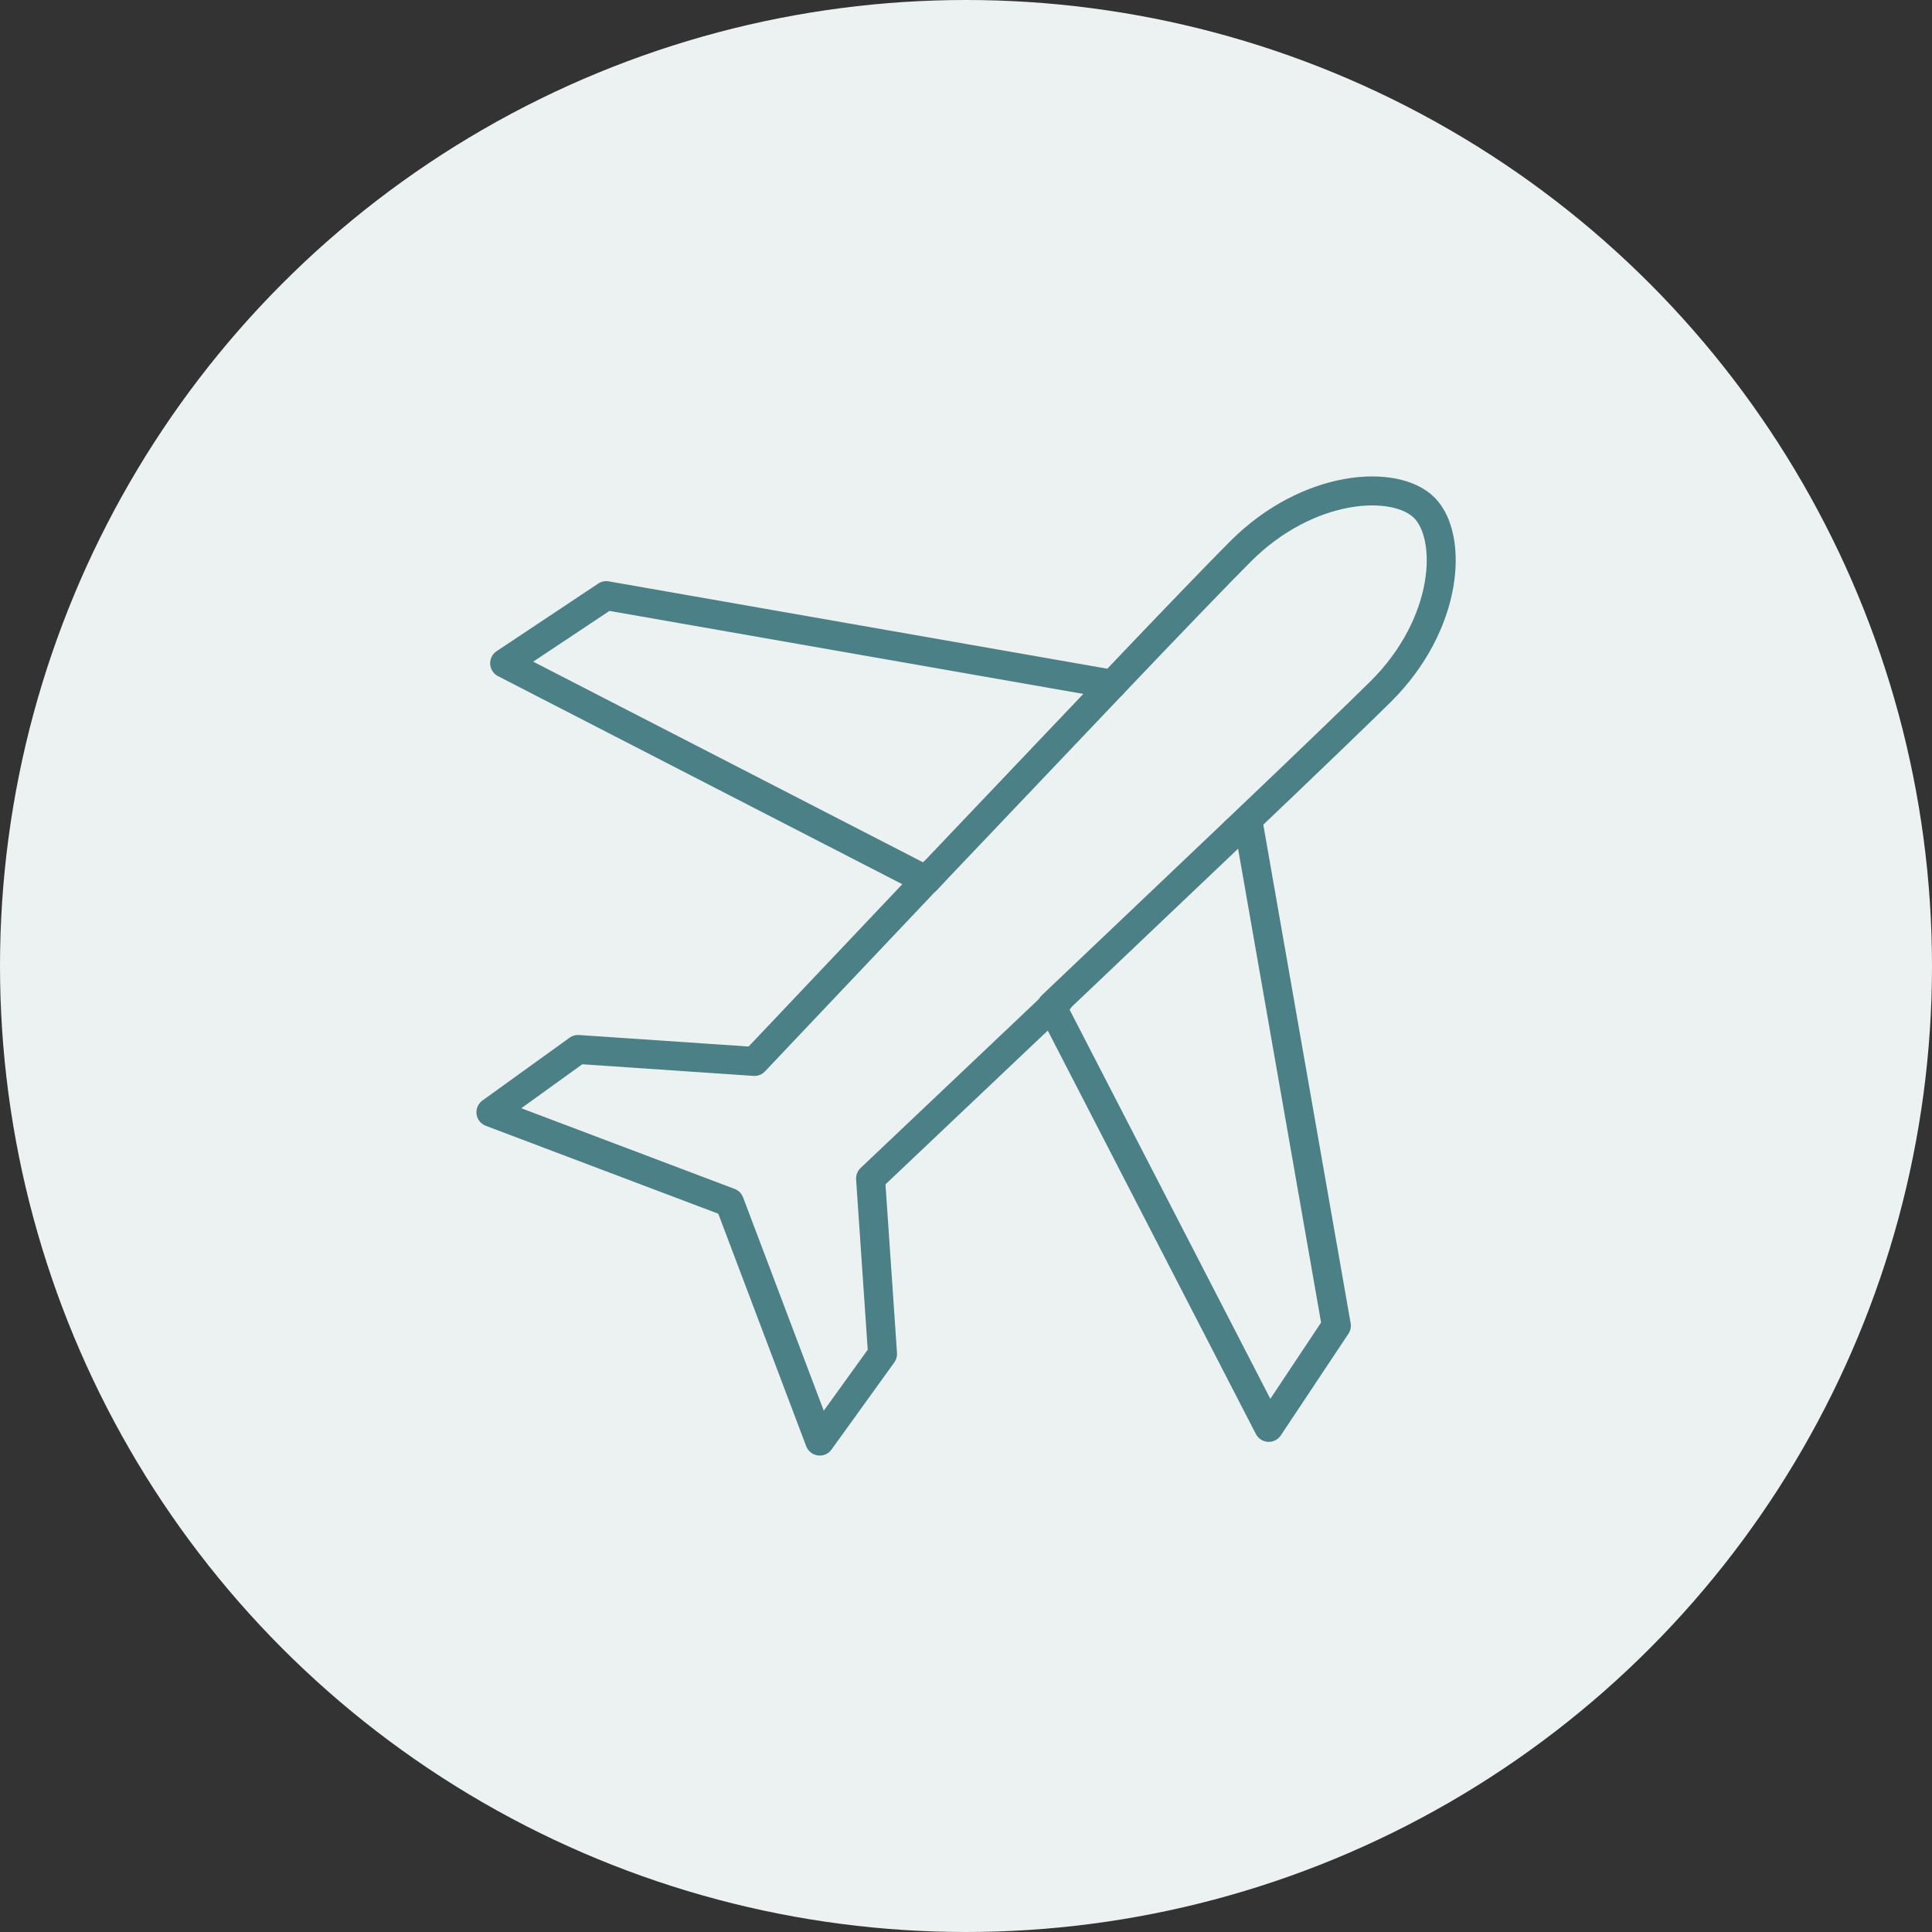
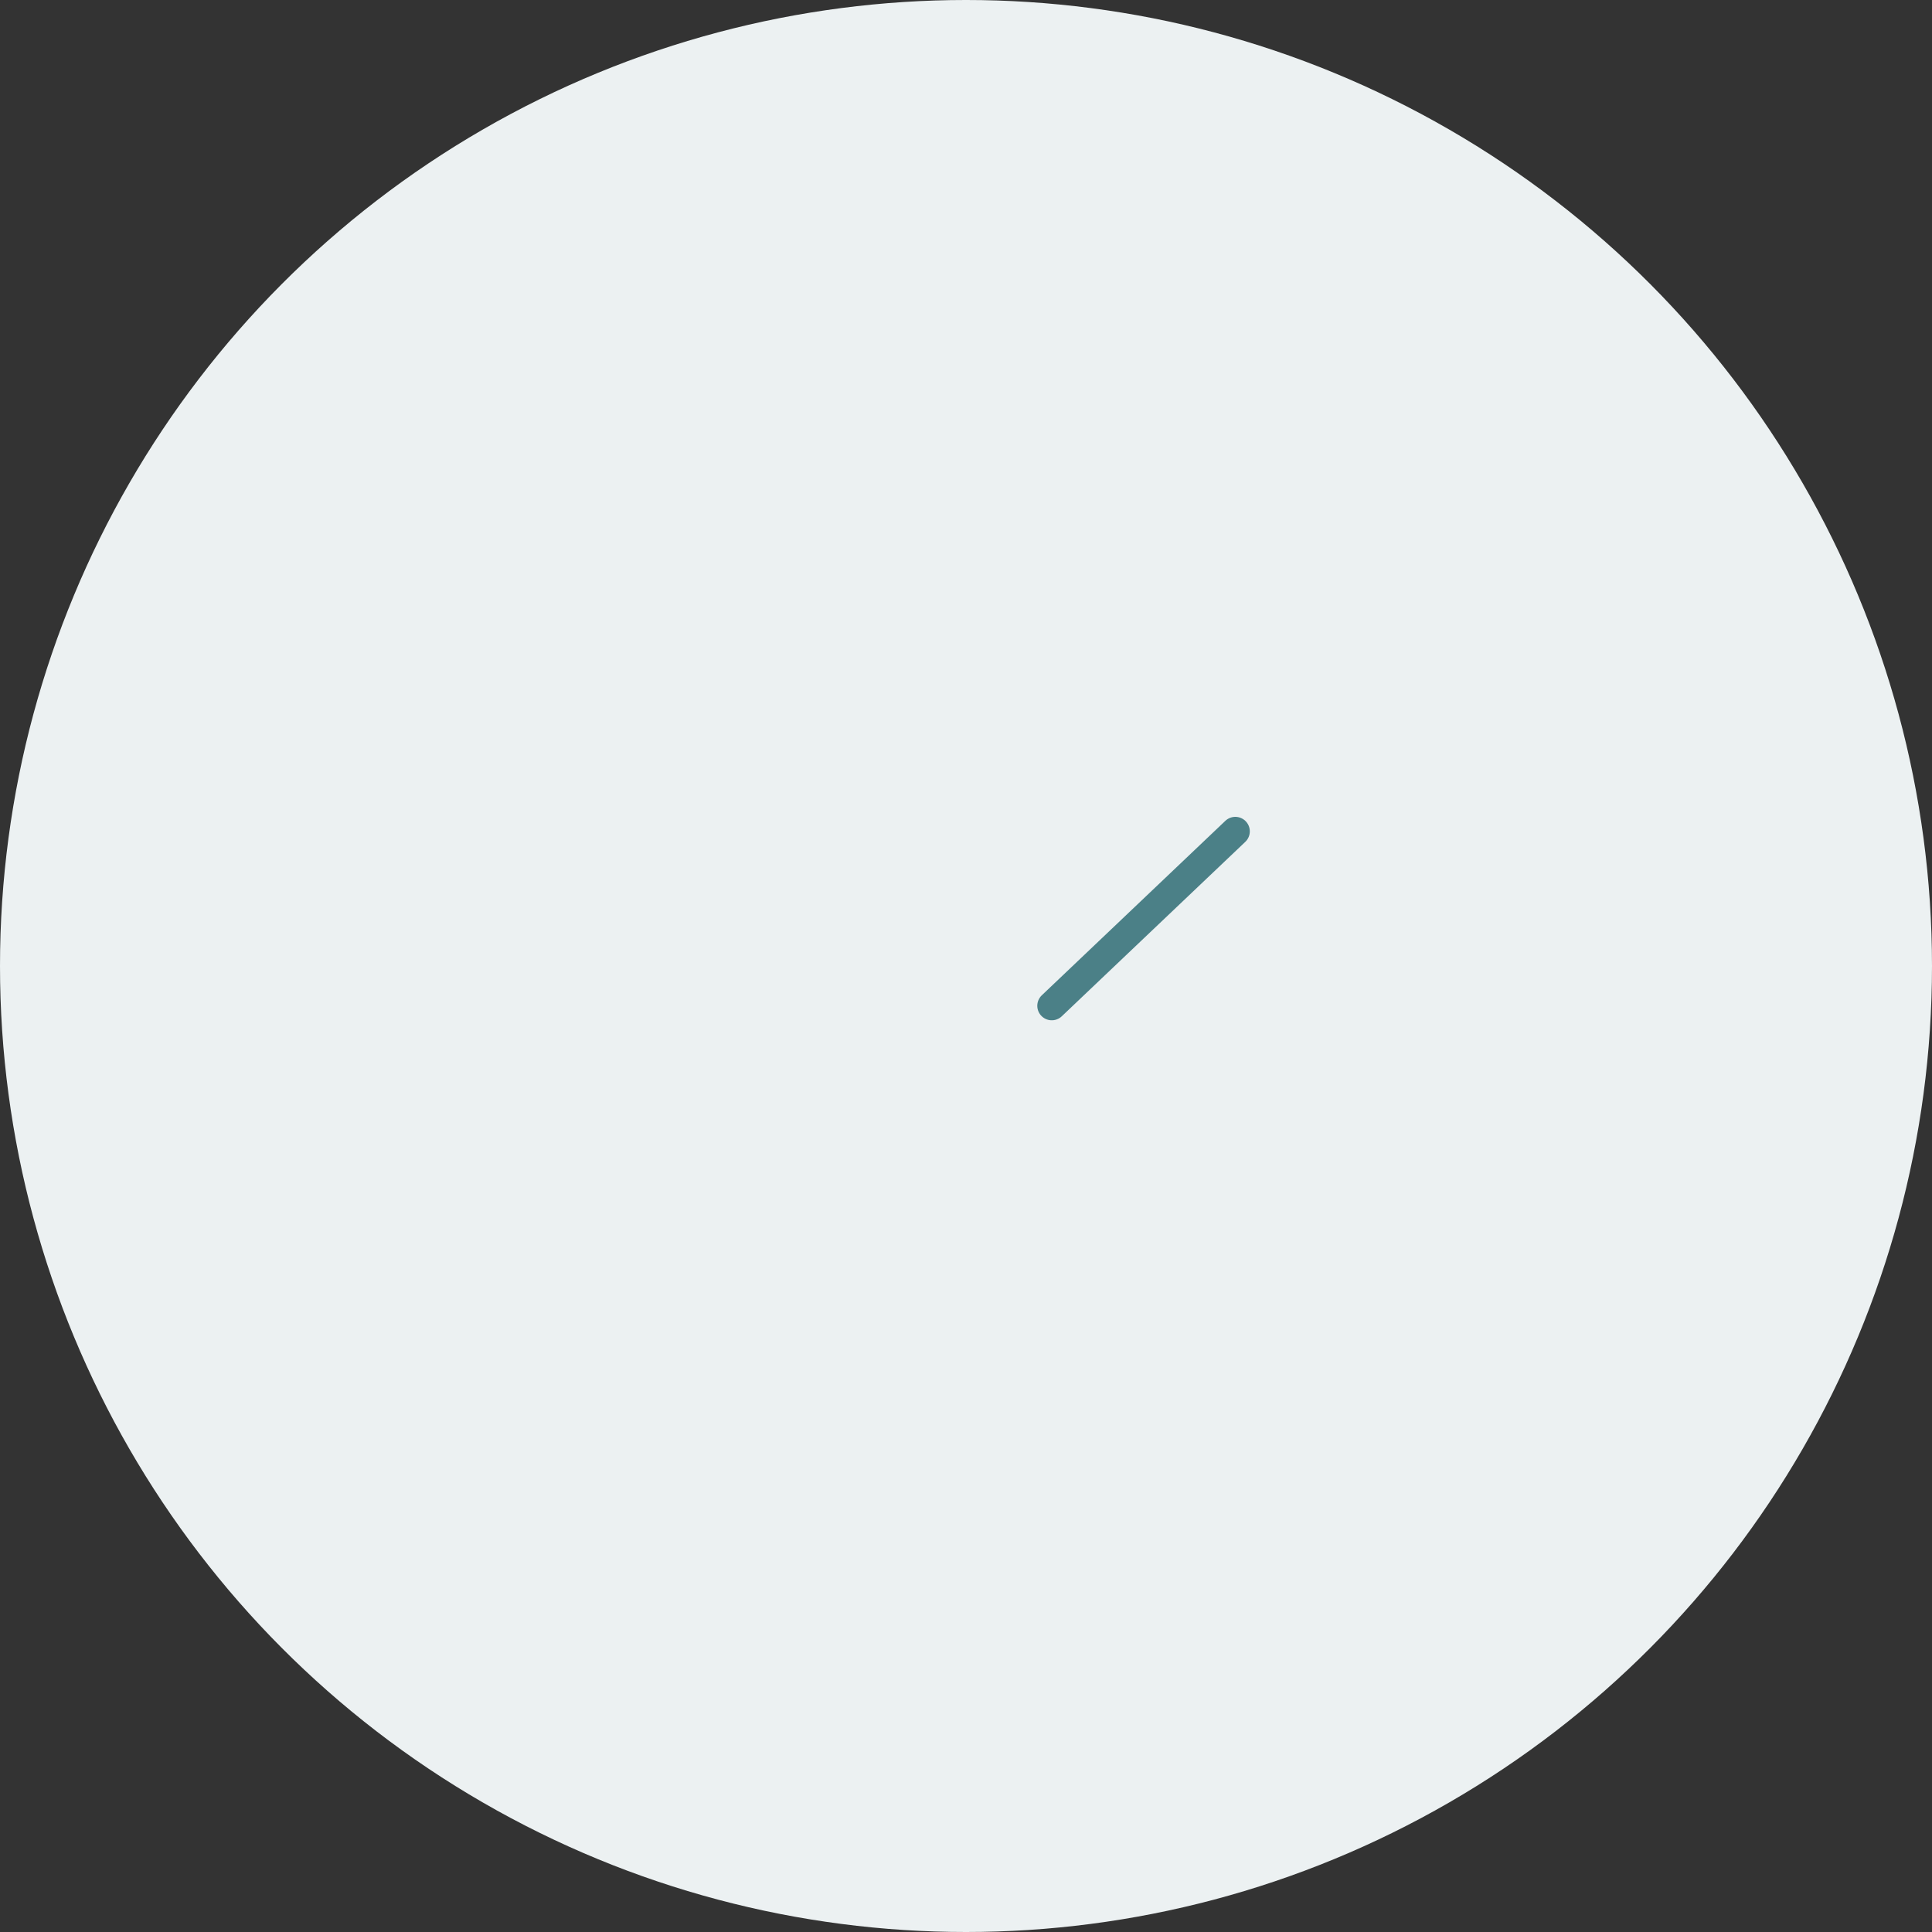
<svg xmlns="http://www.w3.org/2000/svg" viewBox="0 0 100 100">
  <rect x="0" y="0" width="100" height="100" fill="#333333" stroke="none" />
  <title>amanities-icon9</title>
  <g id="Layer_2" data-name="Layer 2">
    <g id="CREATIVE">
      <circle cx="50" cy="50" r="50" style="fill:#ecf1f2" />
-       <path d="M73.72,26.28c-1.5-1.5-6-1.25-9.51,2.26-1,1-3.55,3.64-6.63,6.88l-26.2-4.59-5.26,3.5L47.94,45.56l.38-.41-9.27,9.79-9.13-.62-4.51,3.25,12.35,4.67,4.67,12.35,3.25-4.51L45.06,61l9.73-9.22-.35.33L65.67,73.88l3.5-5.26-4.59-26.2-.64.61c3.52-3.35,6.44-6.16,7.52-7.23C75,32.29,75.22,27.78,73.72,26.28Z" style="fill:none;stroke:#4b8087;stroke-linecap:round;stroke-linejoin:round;stroke-width:1.5px" />
      <line x1="54.44" y1="52.06" x2="63.94" y2="43.03" style="fill:none;stroke:#4b8087;stroke-linecap:round;stroke-linejoin:round;stroke-width:1.5px" />
-       <line x1="47.94" y1="45.56" x2="57.58" y2="35.42" style="fill:none;stroke:#4b8087;stroke-linecap:round;stroke-linejoin:round;stroke-width:1.5px" />
    </g>
  </g>
</svg>